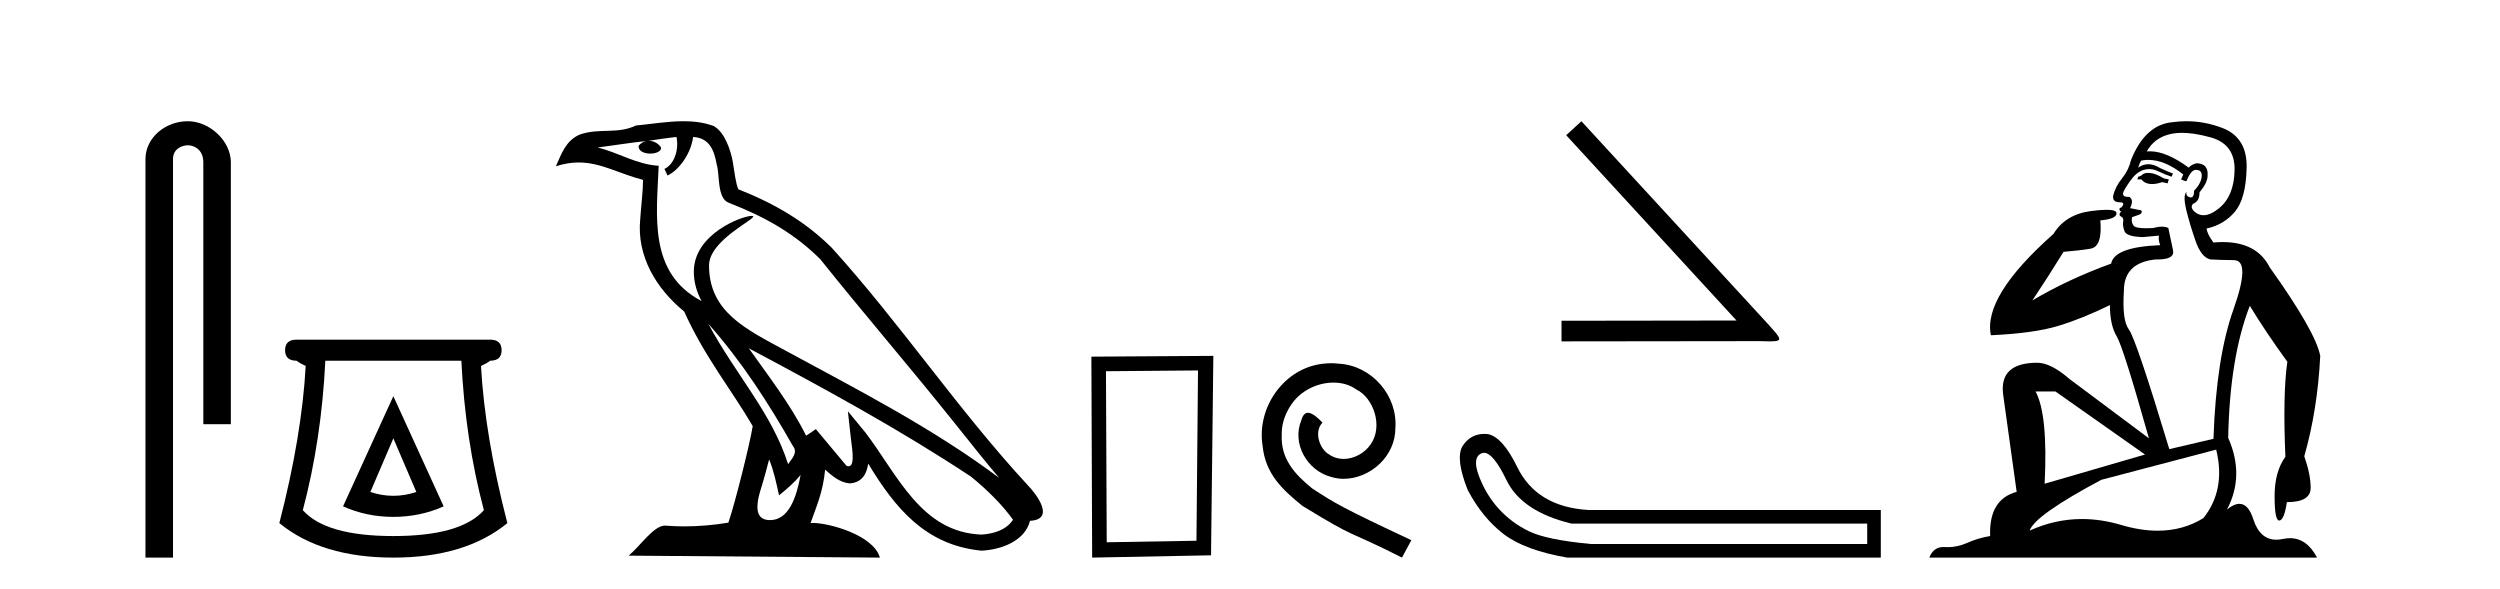
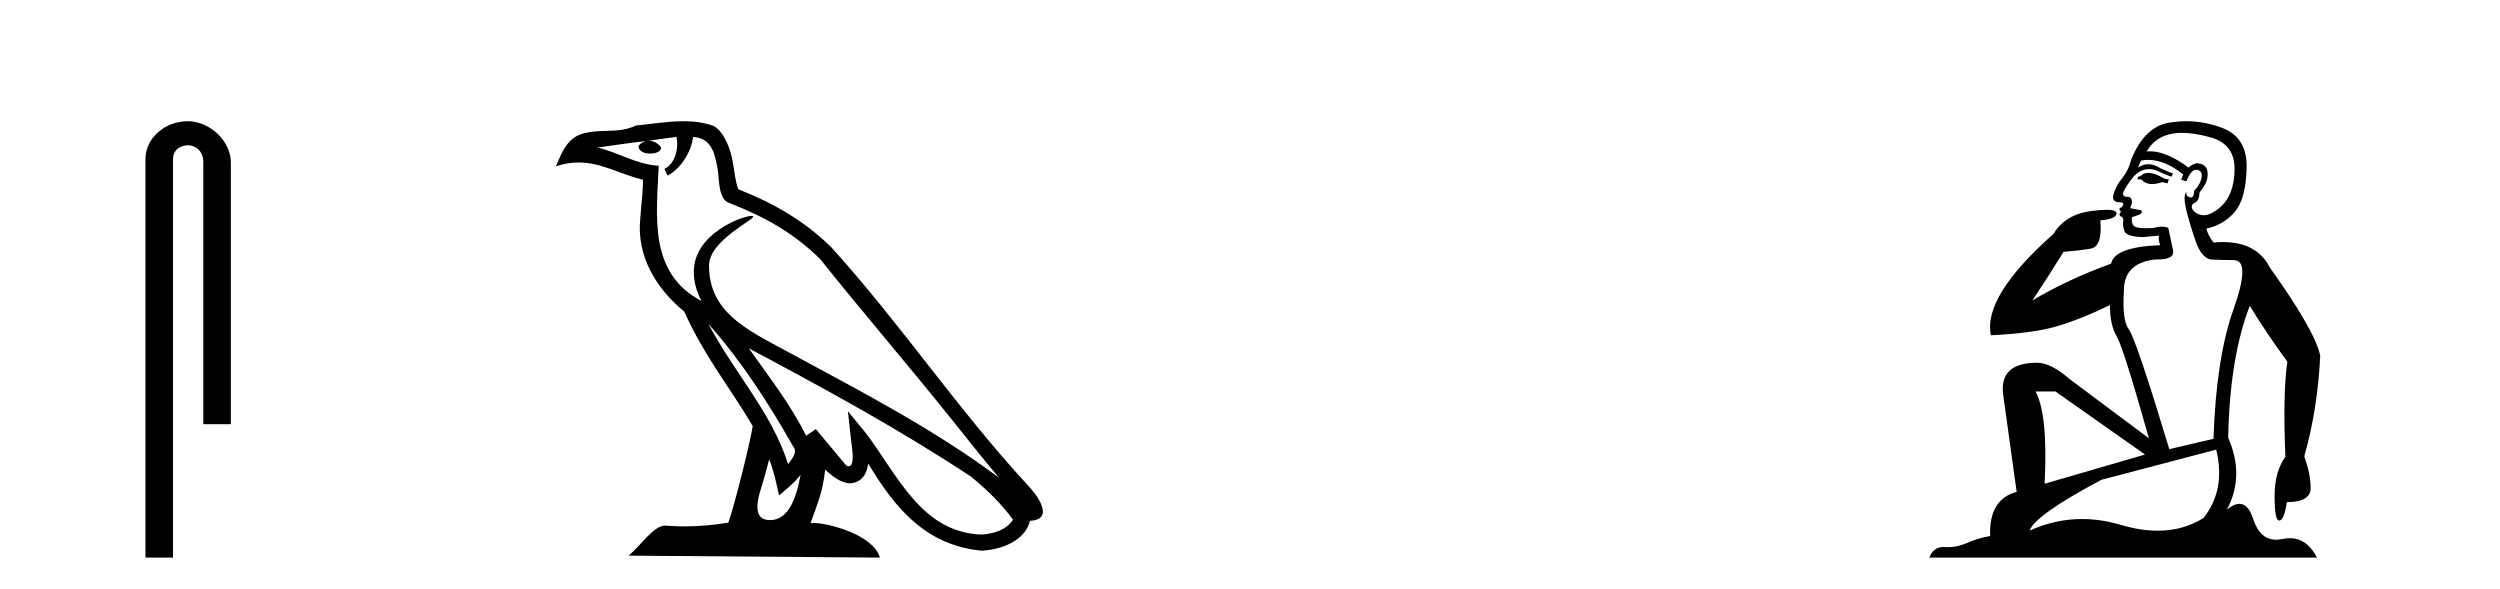
<svg xmlns="http://www.w3.org/2000/svg" width="174.0" height="41.0">
  <path d="M 13.069 8.437 C 11.5 8.437 10.124 9.591 10.124 11.072 L 10.124 38.809 L 12.041 38.809 L 12.041 11.072 C 12.041 10.346 12.68 10.111 13.081 10.111 C 13.502 10.111 14.151 10.406 14.151 11.296 L 14.151 29.526 L 16.067 29.526 L 16.067 11.296 C 16.067 9.813 14.598 8.437 13.069 8.437 Z" style="fill:#000000;stroke:none" />
-   <path d="M 27.377 30.508 L 28.977 34.242 Q 28.177 34.508 27.377 34.508 Q 26.577 34.508 25.777 34.242 L 27.377 30.508 ZM 27.377 27.574 L 23.876 35.242 Q 25.51 35.975 27.377 35.975 Q 29.244 35.975 30.878 35.242 L 27.377 27.574 ZM 32.111 25.106 Q 32.378 30.608 33.678 35.509 Q 32.078 37.309 27.377 37.309 Q 22.676 37.309 21.076 35.509 Q 22.376 30.608 22.643 25.106 ZM 20.642 23.639 Q 19.842 23.639 19.842 24.373 Q 19.842 25.106 20.642 25.106 Q 20.842 25.273 21.276 25.473 Q 21.009 30.341 19.442 36.409 Q 22.376 38.809 27.377 38.809 Q 32.378 38.809 35.312 36.409 Q 33.745 30.341 33.478 25.473 Q 33.912 25.273 34.112 25.106 Q 34.912 25.106 34.912 24.373 Q 34.912 23.639 34.112 23.639 Z" style="fill:#000000;stroke:none" />
  <path d="M 49.302 22.54 L 49.302 22.54 C 51.596 25.118 53.496 28.06 55.189 31.048 C 55.544 31.486 55.144 31.888 54.851 32.305 C 53.735 28.763 51.168 26.03 49.302 22.54 ZM 47.082 9.529 C 47.273 10.422 46.921 11.451 46.244 11.755 L 46.46 12.217 C 47.306 11.815 48.118 10.612 48.239 9.532 C 49.393 9.601 49.709 10.47 49.89 11.479 C 50.106 12.168 49.887 13.841 50.76 14.13 C 53.341 15.129 55.313 16.285 57.083 18.031 C 60.138 21.852 63.331 25.552 66.386 29.376 C 67.573 30.865 68.658 32.228 69.539 33.257 C 64.9 29.789 59.716 27.136 54.631 24.38 C 51.928 22.911 49.349 21.71 49.349 18.477 C 49.349 16.738 52.553 15.281 52.421 15.055 C 52.41 15.035 52.373 15.026 52.314 15.026 C 51.657 15.026 48.29 16.274 48.29 18.907 C 48.29 19.637 48.485 20.313 48.824 20.944 C 48.819 20.944 48.814 20.943 48.809 20.943 C 45.116 18.986 45.702 15.028 45.845 11.538 C 44.311 11.453 43.047 10.616 41.589 10.267 C 42.72 10.121 43.847 9.933 44.98 9.816 L 44.98 9.816 C 44.767 9.858 44.573 9.982 44.443 10.154 C 44.425 10.526 44.845 10.69 45.256 10.69 C 45.656 10.69 46.046 10.534 46.008 10.264 C 45.827 9.982 45.497 9.799 45.16 9.799 C 45.15 9.799 45.14 9.799 45.131 9.799 C 45.694 9.719 46.445 9.599 47.082 9.529 ZM 53.532 31.976 C 53.862 32.78 54.034 33.632 54.221 34.476 C 54.759 34.04 55.281 33.593 55.722 33.06 L 55.722 33.06 C 55.435 34.623 54.898 36.199 53.597 36.199 C 52.809 36.199 52.444 35.667 52.949 34.054 C 53.187 33.293 53.377 32.566 53.532 31.976 ZM 52.118 24.242 L 52.118 24.242 C 57.384 27.047 62.598 29.879 67.578 33.171 C 68.751 34.122 69.796 35.181 70.504 36.172 C 70.034 36.901 69.141 37.152 68.315 37.207 C 64.099 37.06 62.449 32.996 60.223 30.093 L 59.012 28.622 L 59.221 30.507 C 59.235 30.846 59.583 32.452 59.064 32.452 C 59.02 32.452 58.97 32.44 58.912 32.415 L 56.782 29.865 C 56.554 30.015 56.34 30.186 56.105 30.325 C 55.048 28.187 53.501 26.196 52.118 24.242 ZM 47.573 8.437 C 46.466 8.437 45.333 8.636 44.257 8.736 C 42.975 9.361 41.677 8.884 40.332 9.373 C 39.361 9.809 39.089 10.693 38.687 11.576 C 39.259 11.386 39.78 11.308 40.271 11.308 C 41.838 11.308 43.099 12.097 44.755 12.518 C 44.752 13.349 44.622 14.292 44.56 15.242 C 44.303 17.816 45.66 20.076 47.621 21.685 C 49.026 24.814 50.97 27.214 52.389 29.655 C 52.22 30.752 51.2 34.89 50.696 36.376 C 49.711 36.542 48.659 36.636 47.625 36.636 C 47.207 36.636 46.792 36.62 46.386 36.588 C 46.355 36.584 46.323 36.582 46.292 36.582 C 45.494 36.582 44.616 37.945 43.756 38.673 L 61.241 38.809 C 60.795 37.233 57.688 36.397 56.584 36.397 C 56.52 36.397 56.464 36.399 56.414 36.405 C 56.804 35.29 57.29 34.243 57.428 32.686 C 57.916 33.123 58.464 33.595 59.147 33.644 C 59.982 33.582 60.321 33.011 60.427 32.267 C 62.318 35.396 64.434 37.951 68.315 38.327 C 69.656 38.261 71.327 37.675 71.689 36.25 C 73.467 36.149 72.163 34.416 71.503 33.737 C 66.662 28.498 62.667 22.517 57.884 17.238 C 56.042 15.421 53.962 14.192 51.387 13.173 C 51.195 12.702 51.132 12.032 51.007 11.295 C 50.871 10.491 50.442 9.174 49.658 8.765 C 48.989 8.519 48.287 8.437 47.573 8.437 Z" style="fill:#000000;stroke:none" />
-   <path d="M 83.381 25.783 L 83.274 37.635 L 77.028 37.742 L 76.975 25.837 L 83.381 25.783 ZM 84.449 24.769 L 75.96 24.823 L 76.014 38.809 L 84.288 38.649 L 84.449 24.769 Z" style="fill:#000000;stroke:none" />
-   <path d="M 92.659 25.279 C 92.472 25.279 92.284 25.297 92.096 25.314 C 89.379 25.604 87.449 28.354 87.876 31.019 C 88.064 33.001 89.294 34.111 90.644 35.205 C 94.658 37.665 93.531 36.759 97.579 38.809 L 98.229 37.596 C 93.411 35.341 92.83 34.983 91.327 33.992 C 90.097 33.001 89.123 31.908 89.209 30.251 C 89.174 29.106 89.858 27.927 90.627 27.364 C 91.242 26.902 92.027 26.629 92.796 26.629 C 93.377 26.629 93.924 26.766 94.402 27.107 C 95.615 27.705 96.281 29.687 95.393 30.934 C 94.983 31.532 94.248 31.942 93.514 31.942 C 93.155 31.942 92.796 31.839 92.489 31.617 C 91.874 31.276 91.412 30.08 92.044 29.414 C 91.754 29.106 91.344 28.73 91.037 28.73 C 90.832 28.73 90.678 28.884 90.575 29.243 C 89.892 30.883 90.985 32.745 92.625 33.189 C 92.916 33.274 93.206 33.326 93.496 33.326 C 95.376 33.326 97.118 31.754 97.118 29.807 C 97.289 27.534 95.478 25.45 93.206 25.314 C 93.035 25.297 92.847 25.279 92.659 25.279 Z" style="fill:#000000;stroke:none" />
-   <path d="M 110.065 8.437 L 109.006 9.411 L 120.862 22.308 L 108.682 22.325 L 108.682 23.76 L 122.502 23.743 C 122.775 23.743 122.997 23.76 123.185 23.76 C 124.176 23.76 123.954 23.555 123.031 22.53 L 110.065 8.437 Z" style="fill:#000000;stroke:none" />
-   <path d="M 103.29 31.516 Q 103.933 31.516 104.852 33.417 Q 105.908 35.603 109.37 36.441 L 129.957 36.441 L 129.957 37.862 L 110.718 37.862 Q 107.621 37.57 106.4 36.969 Q 105.18 36.368 104.305 35.402 Q 103.431 34.437 102.939 33.143 Q 102.447 31.85 103.103 31.558 Q 103.193 31.516 103.29 31.516 ZM 103.312 30.199 Q 102.346 30.199 101.791 31.048 Q 101.281 31.923 102.155 34.109 Q 103.176 36.04 104.651 37.17 Q 106.127 38.299 109.078 38.809 L 130.904 38.809 L 130.904 35.494 L 110.536 35.494 Q 106.929 35.275 105.581 32.469 Q 104.56 30.392 103.54 30.21 Q 103.423 30.199 103.312 30.199 Z" style="fill:#000000;stroke:none" />
  <path d="M 149.513 12.036 Q 149.259 12.036 149.139 12.129 Q 149.002 12.266 148.815 12.3 L 148.763 12.488 L 149.037 12.488 Q 149.307 12.81 149.785 12.81 Q 150.093 12.81 150.489 12.676 L 150.864 12.761 L 150.95 12.488 L 150.608 12.419 Q 150.044 12.078 149.669 12.044 Q 149.585 12.036 149.513 12.036 ZM 151.872 9.246 Q 152.711 9.246 153.819 9.55 Q 155.562 10.011 155.527 11.839 Q 155.493 13.649 154.434 14.503 Q 153.841 14.98 153.363 14.98 Q 153.003 14.98 152.709 14.708 Q 152.419 14.401 152.641 14.179 Q 153.085 14.025 153.085 13.393 Q 153.648 12.71 153.648 12.232 Q 153.717 11.395 152.897 11.36 Q 152.521 11.446 152.333 11.668 Q 150.79 10.53 149.631 10.53 Q 149.52 10.53 149.412 10.541 L 149.412 10.541 Q 149.942 9.601 151.001 9.345 Q 151.392 9.246 151.872 9.246 ZM 149.518 11.128 Q 150.685 11.128 151.957 12.146 L 151.804 12.488 Q 152.043 12.607 152.18 12.607 Q 152.487 11.822 152.829 11.822 Q 153.273 11.822 153.239 12.266 Q 153.204 12.761 152.709 13.274 Q 152.709 13.743 152.481 13.743 Q 152.452 13.743 152.419 13.735 Q 152.111 13.649 152.18 13.359 L 152.18 13.359 Q 151.923 13.581 152.162 14.606 Q 152.419 15.648 152.812 16.775 Q 153.204 17.902 153.836 18.056 Q 154.332 18.09 155.493 18.107 Q 156.655 18.124 155.459 21.506 Q 154.246 24.888 154.058 30.542 L 150.984 31.26 Q 148.661 23.573 148.166 22.924 Q 147.687 22.292 147.824 20.225 Q 147.824 18.278 150.044 18.056 Q 150.109 18.058 150.17 18.058 Q 151.386 18.058 151.24 17.407 Q 151.103 16.741 150.916 15.87 Q 150.728 15.776 150.463 15.776 Q 150.198 15.776 149.857 15.87 Q 149.583 15.886 149.364 15.886 Q 148.651 15.886 148.507 15.716 Q 148.319 15.494 148.388 15.118 L 148.917 14.93 Q 149.139 14.811 149.037 14.64 L 148.251 14.486 Q 148.541 13.923 148.2 13.701 Q 148.15 13.704 148.106 13.704 Q 147.756 13.704 147.756 13.461 Q 147.824 13.205 148.251 12.607 Q 148.661 12.01 149.156 11.839 Q 149.37 11.768 149.583 11.768 Q 149.882 11.768 150.181 11.907 Q 150.676 12.146 151.138 12.3 L 151.24 12.078 Q 150.83 11.924 150.352 11.702 Q 149.919 11.429 149.524 11.429 Q 149.153 11.429 148.815 11.668 Q 148.917 11.326 149.037 11.173 Q 149.275 11.128 149.518 11.128 ZM 143.058 27.246 L 149.293 31.635 L 142.307 33.668 Q 142.546 28.851 141.675 27.246 ZM 154.246 31.294 Q 154.93 34.078 153.358 36.059 Q 151.94 36.937 150.175 36.937 Q 148.984 36.937 147.636 36.538 Q 146.246 36.124 144.907 36.124 Q 143.037 36.124 141.265 36.93 Q 141.607 35.871 146.252 33.395 L 154.246 31.294 ZM 152.171 8.437 Q 151.675 8.437 151.172 8.508 Q 149.293 8.696 148.319 11.138 Q 148.166 11.822 147.704 12.402 Q 147.226 12.983 147.072 13.649 Q 147.038 14.076 147.516 14.076 Q 147.978 14.076 147.636 14.452 Q 147.499 14.452 147.516 14.572 Q 147.534 14.708 147.636 14.708 Q 147.414 14.965 147.619 15.067 Q 147.824 15.152 147.773 15.426 Q 147.721 15.682 147.858 16.075 Q 147.978 16.468 149.139 16.502 L 150.266 16.399 L 150.266 16.399 Q 150.198 16.69 150.352 17.065 Q 147.158 17.185 146.936 18.347 Q 143.93 19.44 141.453 20.909 Q 142.495 19.354 143.622 17.527 Q 144.715 17.441 145.518 17.305 Q 146.338 17.151 146.184 15.34 Q 147.311 15.238 147.311 14.845 Q 147.311 14.601 146.618 14.601 Q 146.197 14.601 145.518 14.691 Q 143.742 14.93 142.922 16.28 Q 138.002 20.635 138.566 23.334 Q 141.555 23.197 143.246 22.685 Q 144.937 22.173 146.85 21.233 Q 146.85 22.634 147.329 23.42 Q 147.79 24.205 149.566 30.508 L 144.032 26.374 Q 142.734 25.247 141.794 25.247 Q 139.13 25.247 139.42 27.468 L 140.36 34.232 Q 138.412 34.761 138.515 37.306 Q 137.627 37.46 136.875 37.802 Q 136.226 38.082 135.564 38.082 Q 135.46 38.082 135.355 38.075 Q 135.308 38.072 135.263 38.072 Q 134.567 38.072 134.279 38.809 L 161.267 38.809 Q 160.555 37.457 159.381 37.457 Q 159.146 37.457 158.892 37.511 Q 158.65 37.563 158.432 37.563 Q 157.285 37.563 156.826 36.128 Q 156.486 35.067 155.863 35.067 Q 155.483 35.067 154.998 35.461 Q 156.245 33.104 155.083 30.474 Q 155.186 24.888 156.586 21.284 Q 157.697 23.112 159.2 25.179 Q 158.875 27.399 159.063 31.789 Q 158.312 32.831 158.312 34.522 Q 158.312 36.23 158.63 36.23 Q 158.633 36.23 158.636 36.23 Q 158.978 36.213 159.166 34.949 Q 160.822 34.949 160.822 33.958 Q 160.822 33.019 160.378 31.755 Q 161.301 28.527 161.489 24.769 Q 161.164 23.078 157.97 18.603 Q 157.078 16.848 154.699 16.848 Q 154.391 16.848 154.058 16.878 Q 153.614 16.28 153.58 15.904 Q 154.776 15.648 155.544 14.742 Q 156.313 13.837 156.364 11.719 Q 156.433 9.601 154.707 8.918 Q 153.462 8.437 152.171 8.437 Z" style="fill:#000000;stroke:none" />
</svg>